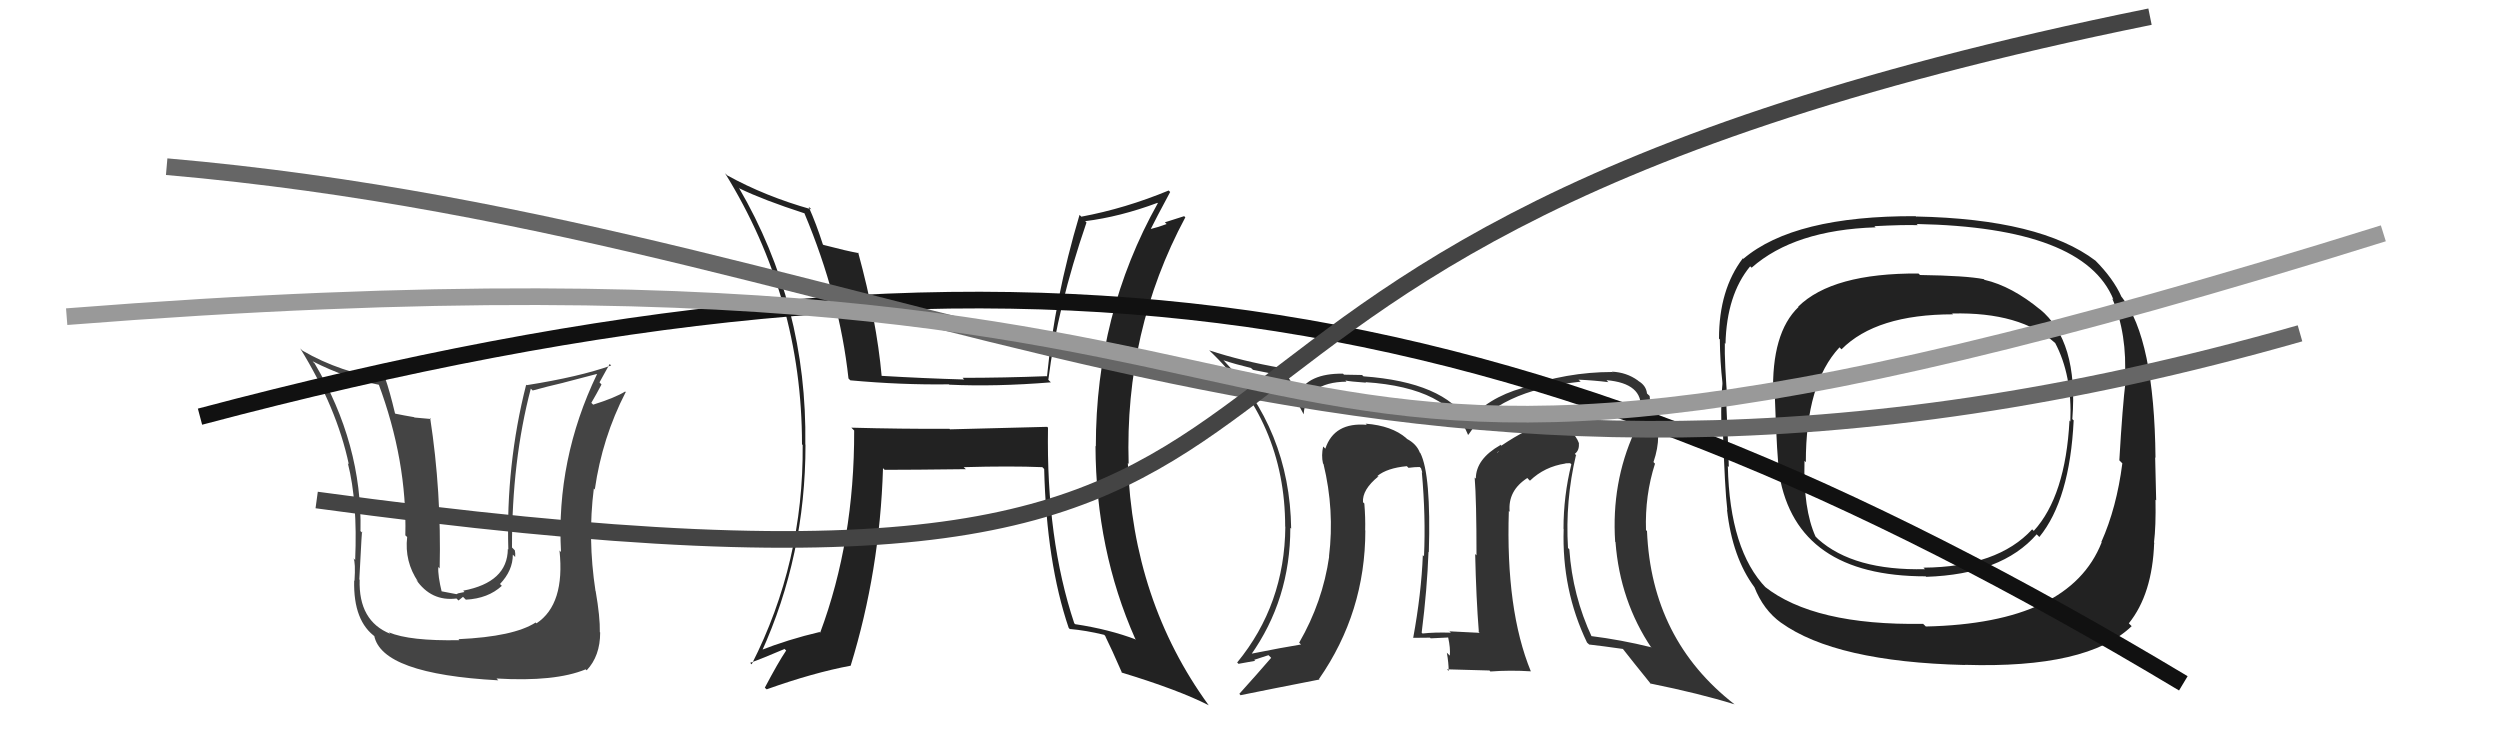
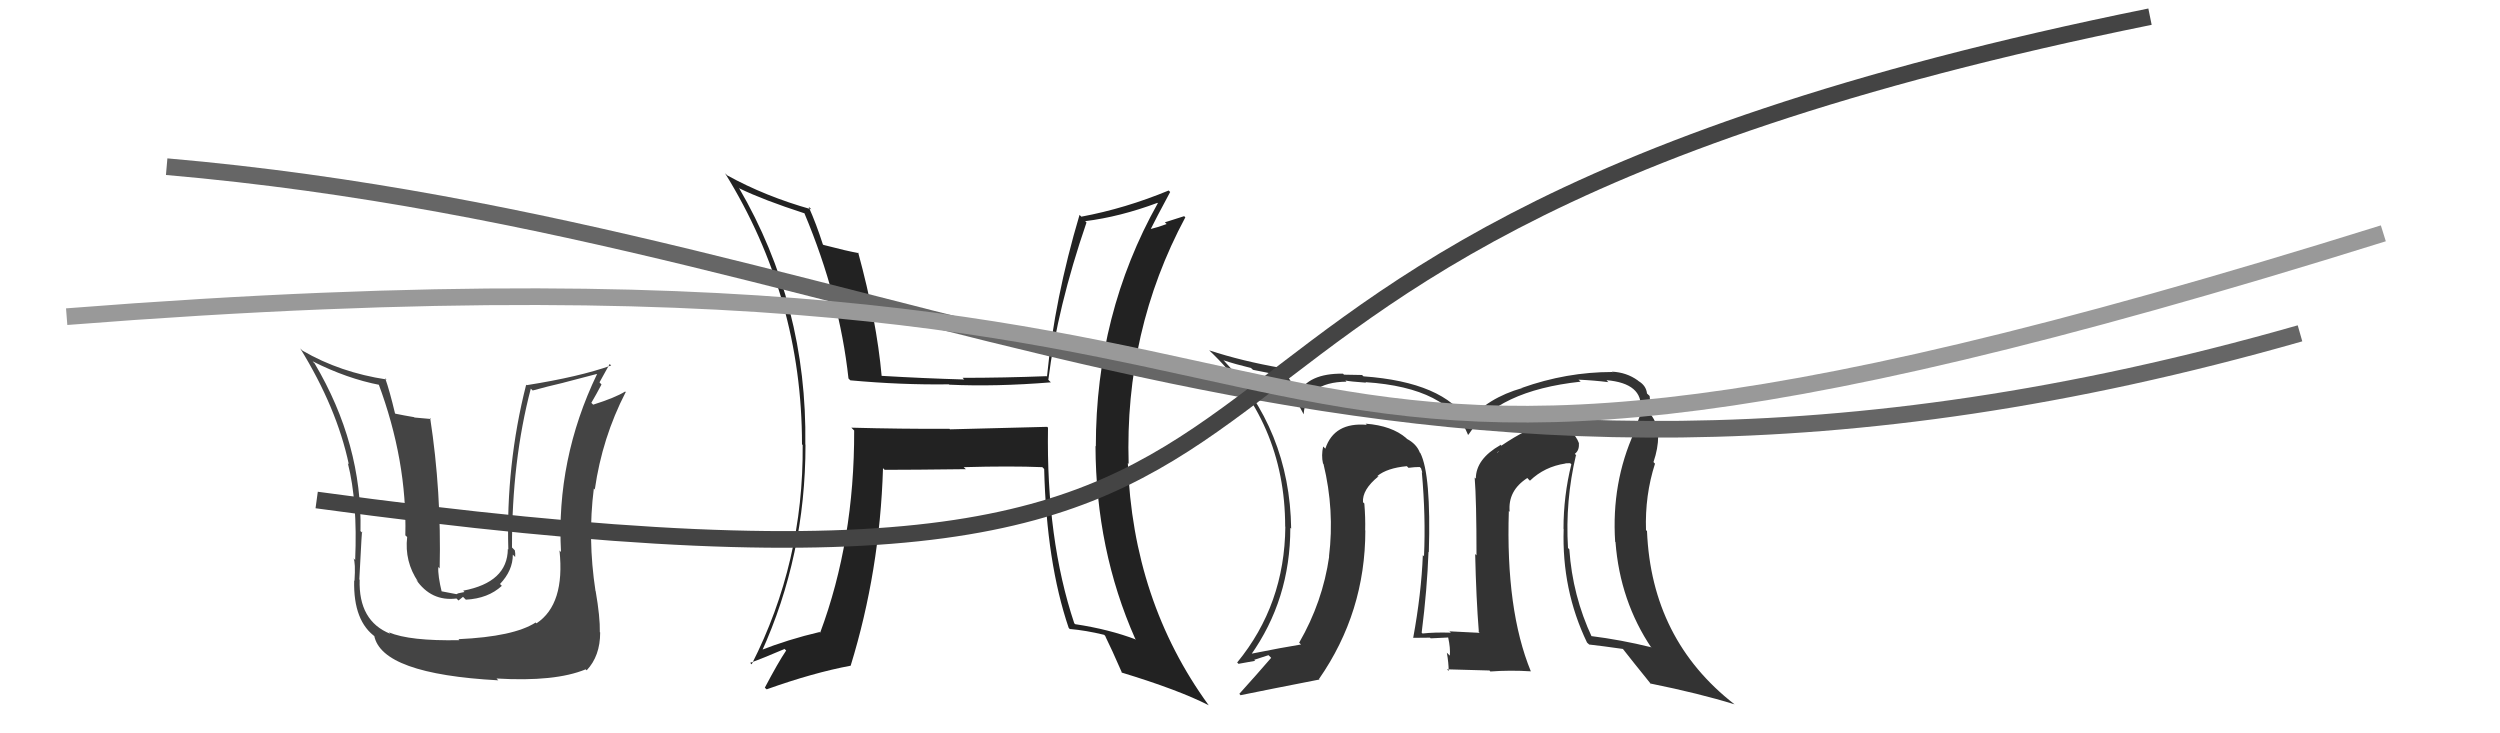
<svg xmlns="http://www.w3.org/2000/svg" width="150" height="44" viewBox="0,0,150,44">
-   <path fill="#222" d="M122.35 18.50L122.36 18.52L122.43 18.59Q120.71 17.17 119.07 16.79L119.09 16.81L119.03 16.75Q117.98 16.54 115.20 16.50L115.26 16.56L115.11 16.41Q109.94 16.38 107.89 18.40L107.89 18.40L107.91 18.42Q106.28 19.98 106.39 23.68L106.51 23.79L106.49 23.78Q106.62 27.56 106.77 28.51L106.77 28.51L106.76 28.50Q107.81 34.58 115.54 34.58L115.54 34.58L115.57 34.61Q120.11 34.46 122.20 32.06L122.31 32.17L122.36 32.22Q124.19 29.98 124.42 25.22L124.38 25.19L124.34 25.14Q124.71 20.45 122.38 18.54ZM115.42 37.46L115.40 37.45L115.39 37.43Q108.83 37.54 105.86 35.18L105.87 35.19L105.97 35.28Q103.78 33.02 103.67 27.96L103.74 28.03L103.73 28.02Q103.73 27.52 103.58 24.25L103.63 24.31L103.67 24.35Q103.46 21.66 103.49 20.59L103.49 20.58L103.53 20.63Q103.60 17.69 105.01 15.98L105.07 16.04L105.10 16.06Q107.66 13.80 112.54 13.64L112.48 13.59L112.47 13.57Q114.20 13.48 115.07 13.51L115.12 13.56L115.00 13.44Q125.05 13.64 126.81 17.98L126.74 17.91L126.73 17.90Q127.65 20.04 127.49 22.78L127.46 22.74L127.54 22.83Q127.35 24.35 127.16 27.62L127.25 27.71L127.34 27.80Q127.00 30.46 126.08 32.52L126.23 32.66L126.10 32.54Q124.19 37.40 115.55 37.59ZM127.86 37.53L127.79 37.46L127.73 37.40Q129.14 35.65 129.25 32.57L129.33 32.65L129.24 32.55Q129.36 31.58 129.33 29.98L129.23 29.88L129.37 30.02Q129.35 29.28 129.31 27.45L129.31 27.45L129.33 27.46Q129.26 20.32 127.32 17.84L127.28 17.80L127.29 17.81Q126.80 16.71 125.70 15.61L125.78 15.70L125.73 15.64Q122.43 13.14 114.97 12.99L115.02 13.04L114.94 12.97Q107.65 12.94 104.60 15.53L104.63 15.56L104.57 15.50Q103.14 17.38 103.14 20.32L103.21 20.38L103.19 20.36Q103.20 21.67 103.35 23.00L103.30 22.95L103.35 22.99Q103.25 23.96 103.28 25.40L103.39 25.52L103.36 25.48Q103.49 29.42 103.64 30.60L103.68 30.63L103.62 30.58Q103.94 33.45 105.27 35.24L105.35 35.32L105.26 35.22Q105.80 36.60 106.87 37.37L106.80 37.30L106.86 37.36Q110.13 39.71 117.89 39.90L117.92 39.93L117.88 39.89Q125.24 40.12 127.90 37.57ZM124.20 25.27L124.09 25.15L124.17 25.23Q123.93 29.76 122.03 31.85L122.01 31.84L121.93 31.76Q119.86 34.02 115.41 34.06L115.42 34.08L115.50 34.15Q111.22 34.25 109.09 32.35L108.93 32.19L108.93 32.19Q108.19 30.54 108.27 27.65L108.30 27.68L108.35 27.73Q108.35 23.01 110.37 20.84L110.50 20.97L110.49 20.96Q112.57 18.86 117.18 18.86L117.08 18.76L117.14 18.81Q121.22 18.71 123.31 20.58L123.43 20.70L123.30 20.56Q124.34 22.51 124.22 25.29Z" />
  <path fill="#333" d="M94.51 27.26L94.66 27.41L94.49 27.23Q94.77 27.02 94.73 26.60L94.70 26.57L94.75 26.62Q94.56 26.12 94.25 25.93L94.35 26.03L94.26 25.94Q93.50 25.33 92.62 25.48L92.72 25.57L92.64 25.49Q91.71 25.64 90.08 26.74L89.93 26.59L90.03 26.70Q88.55 27.54 88.55 28.72L88.56 28.73L88.48 28.65Q88.59 30.01 88.59 33.32L88.63 33.36L88.51 33.24Q88.57 35.90 88.73 37.91L88.66 37.85L88.78 37.97Q86.98 37.88 86.98 37.88L86.87 37.78L87.05 37.96Q86.07 37.93 85.35 38.01L85.17 37.82L85.30 37.96Q85.63 35.35 85.71 33.11L85.84 33.24L85.73 33.13Q85.87 28.47 85.22 27.18L85.16 27.12L85.18 27.13Q84.98 26.63 84.41 26.33L84.38 26.29L84.38 26.29Q83.51 25.54 81.94 25.42L82.02 25.50L82.01 25.49Q80.05 25.32 79.52 26.92L79.54 26.94L79.39 26.79Q79.27 27.32 79.38 27.81L79.43 27.86L79.41 27.84Q80.08 30.61 79.74 33.39L79.78 33.43L79.75 33.39Q79.36 36.12 77.95 38.56L78.07 38.68L78.06 38.67Q77.04 38.83 74.94 39.25L74.95 39.25L75.03 39.33Q77.42 35.97 77.42 31.67L77.38 31.63L77.47 31.72Q77.39 25.78 73.36 21.56L73.33 21.53L73.42 21.62Q74.11 21.85 75.06 22.08L75.18 22.19L76.83 22.52L76.90 22.59Q77.33 23.17 78.21 24.84L78.23 24.87L78.22 24.86Q78.35 22.93 80.79 22.90L80.82 22.93L80.72 22.83Q80.97 22.89 81.96 22.96L82.01 23.01L81.93 22.93Q86.94 23.26 88.08 26.08L88.01 26.01L88.10 26.09Q89.82 23.44 94.84 22.90L94.71 22.78L94.71 22.78Q95.63 22.82 96.51 22.93L96.47 22.90L96.39 22.81Q98.59 23.00 98.44 24.56L98.47 24.59L98.51 24.63Q98.31 25.15 98.04 25.91L98.15 26.02L98.06 25.93Q96.68 28.97 96.91 32.51L96.93 32.52L96.93 32.53Q97.20 36.07 99.10 38.89L99.08 38.87L99.05 38.83Q97.27 38.39 95.44 38.16L95.51 38.23L95.52 38.24Q94.35 35.74 94.16 32.96L94.16 32.96L94.08 32.88Q93.91 30.04 94.56 27.30ZM95.27 38.60L95.33 38.65L95.34 38.67Q96.07 38.75 97.40 38.94L97.33 38.87L97.29 38.83Q97.93 39.65 99.07 41.06L99.04 41.04L99.02 41.01Q101.98 41.61 104.07 42.26L104.01 42.19L104.06 42.25Q99.09 38.38 98.82 31.87L98.82 31.86L98.76 31.81Q98.69 29.72 99.30 27.82L99.23 27.75L99.21 27.72Q99.49 26.90 99.49 26.18L99.53 26.22L99.44 26.13Q99.48 25.26 98.87 24.69L98.87 24.69L98.90 24.68L98.85 24.63Q99.06 24.27 98.98 23.77L98.96 23.74L98.82 23.61Q98.77 23.14 98.32 22.87L98.26 22.82L98.26 22.82Q97.59 22.34 96.72 22.30L96.83 22.41L96.73 22.32Q93.99 22.32 91.32 23.27L91.19 23.14L91.34 23.28Q89.26 23.87 88.08 25.28L88.10 25.30L88.07 25.27Q86.64 22.93 81.81 22.58L81.70 22.48L81.73 22.50Q81.06 22.48 80.64 22.48L80.71 22.55L80.58 22.42Q78.49 22.39 77.88 23.65L77.94 23.70L77.94 23.70Q77.72 23.29 77.03 22.22L77.00 22.19L76.89 22.08Q74.53 21.67 72.55 21.02L72.52 20.99L72.54 21.01Q77.11 25.31 77.11 31.59L77.07 31.56L77.12 31.60Q77.08 36.28 74.23 39.75L74.22 39.74L74.31 39.83Q74.82 39.73 75.31 39.65L75.25 39.59L76.11 39.31L76.27 39.47Q75.46 40.41 74.36 41.63L74.47 41.75L74.44 41.71Q76.05 41.38 79.17 40.77L79.23 40.83L79.14 40.74Q81.92 36.74 81.92 31.83L81.92 31.83L81.91 31.82Q81.93 31.05 81.86 30.21L81.80 30.15L81.78 30.14Q81.72 29.38 82.71 28.58L82.66 28.53L82.70 28.61L82.64 28.56Q83.23 28.08 84.41 27.97L84.50 28.06L84.51 28.07Q84.88 28.02 85.18 28.02L85.26 28.09L85.34 28.36L85.31 28.33Q85.55 31.01 85.44 33.37L85.48 33.41L85.37 33.31Q85.28 35.61 84.79 38.28L84.72 38.22L84.78 38.27Q85.80 38.26 85.80 38.26L85.85 38.31L85.84 38.30Q87.22 38.24 86.88 38.24L86.84 38.20L86.89 38.25Q87.03 38.88 86.99 39.34L86.92 39.27L86.81 39.16Q86.92 39.77 86.92 40.26L86.82 40.16L89.37 40.23L89.42 40.29Q90.60 40.20 91.85 40.28L91.94 40.37L91.85 40.28Q90.34 36.60 90.53 30.66L90.43 30.56L90.58 30.71Q90.46 29.44 91.64 28.68L91.76 28.81L91.80 28.84Q92.67 28.00 93.93 27.81L93.92 27.80L94.21 27.79L94.28 27.86Q93.81 29.75 93.81 31.73L93.88 31.80L93.82 31.74Q93.70 35.39 95.22 38.55ZM89.83 27.14L89.96 27.05L89.79 27.21L89.86 27.17Z" />
  <path fill="#222" d="M62.92 25.70L62.83 25.61L57.00 25.76L56.97 25.73Q54.01 25.74 51.08 25.66L51.19 25.77L51.25 25.83Q51.27 32.44 49.21 37.96L49.13 37.87L49.18 37.92Q47.30 38.36 45.55 39.05L45.58 39.09L45.67 39.17Q48.33 33.35 48.33 26.68L48.33 26.68L48.32 26.67Q48.44 18.31 44.33 11.26L44.32 11.25L44.38 11.31Q45.80 12.00 48.27 12.80L48.28 12.81L48.27 12.81Q50.38 17.84 50.91 22.72L50.91 22.71L51.02 22.82Q54.07 23.10 56.93 23.06L56.92 23.05L56.95 23.08Q59.75 23.21 63.06 22.94L63.06 22.95L62.90 22.79Q63.44 18.45 65.19 13.35L65.13 13.29L65.11 13.27Q67.20 13.01 69.45 12.17L69.41 12.13L69.47 12.19Q65.75 18.83 65.75 26.78L65.69 26.72L65.73 26.76Q65.75 32.99 68.11 38.32L68.19 38.40L68.18 38.38Q66.56 37.76 64.51 37.45L64.39 37.33L64.46 37.41Q62.77 32.36 62.88 25.66ZM64.24 37.80L64.17 37.73L64.19 37.74Q65.14 37.82 66.25 38.09L66.42 38.27L66.31 38.16Q66.68 38.90 67.33 40.39L67.25 40.31L67.29 40.35Q70.74 41.40 72.53 42.32L72.56 42.35L72.51 42.30Q67.97 36.05 67.67 27.78L67.74 27.86L67.72 27.84Q67.47 19.85 71.12 13.04L71.05 12.97L69.89 13.34L70.00 13.44Q69.47 13.64 68.86 13.79L68.80 13.73L68.97 13.89Q69.37 13.08 70.21 11.52L70.23 11.54L70.12 11.43Q67.51 12.51 64.88 13.00L64.77 12.89L64.77 12.90Q63.28 17.91 62.82 22.59L62.64 22.42L62.80 22.57Q60.20 22.67 57.76 22.67L57.81 22.73L57.86 22.77Q55.39 22.70 52.88 22.55L52.91 22.58L52.90 22.57Q52.60 19.22 51.49 15.15L51.51 15.17L51.54 15.19Q50.84 15.07 49.39 14.69L49.51 14.80L49.37 14.66Q48.98 13.44 48.52 12.41L48.57 12.45L48.68 12.56Q45.91 11.78 43.63 10.52L43.50 10.39L43.50 10.39Q48.12 17.86 48.12 26.66L48.15 26.69L48.16 26.70Q48.22 33.73 45.10 39.86L45.04 39.80L45.01 39.77Q45.74 39.51 47.07 38.94L47.00 38.87L47.17 39.03Q46.69 39.74 45.89 41.26L45.93 41.30L46.00 41.36Q48.80 40.36 51.05 39.94L50.94 39.83L51.04 39.94Q52.79 34.26 52.98 28.10L52.97 28.08L53.08 28.19Q54.75 28.19 57.95 28.15L57.78 27.99L57.82 28.03Q60.64 27.95 62.54 28.03L62.62 28.11L62.65 28.14Q62.79 33.75 64.12 37.67Z" />
  <path fill="#444" d="M27.56 38.41L27.45 38.29L27.56 38.41Q24.58 38.47 23.33 37.94L23.43 38.04L23.42 38.03Q21.50 37.26 21.58 34.78L21.57 34.78L21.56 34.76Q21.73 31.39 21.73 31.96L21.57 31.81L21.63 31.86Q21.74 26.64 18.88 21.81L18.80 21.73L18.76 21.68Q20.82 22.72 22.80 23.10L22.80 23.10L22.70 23.00Q24.43 27.63 24.32 32.12L24.33 32.13L24.43 32.22Q24.26 33.69 25.09 34.91L24.99 34.80L24.96 34.77Q25.87 36.10 27.39 35.91L27.51 36.03L27.78 35.81L27.95 35.98Q29.29 35.91 30.11 35.15L29.98 35.02L30.00 35.04Q30.77 34.23 30.77 33.28L30.89 33.40L30.91 33.42Q30.93 33.21 30.89 33.02L30.86 32.99L30.72 32.85Q30.71 27.65 31.85 23.31L31.85 23.32L31.96 23.43Q32.83 23.19 33.82 22.96L33.81 22.96L35.80 22.44L35.82 22.45Q33.36 27.57 33.66 33.12L33.67 33.13L33.57 33.03Q33.91 36.26 32.19 37.40L32.09 37.30L32.14 37.35Q30.82 38.20 27.51 38.35ZM29.77 40.69L29.75 40.67L29.79 40.71Q33.31 40.92 35.14 40.16L35.09 40.11L35.20 40.22Q36.01 39.36 36.01 37.95L36.12 38.05L35.99 37.93Q36.01 37.03 35.74 35.47L35.78 35.51L35.73 35.46Q35.25 32.32 35.63 29.31L35.78 29.46L35.69 29.36Q36.13 26.27 37.54 23.53L37.58 23.56L37.51 23.49Q36.92 23.86 35.59 24.28L35.46 24.15L35.48 24.17Q35.79 23.64 36.09 23.07L35.97 22.94L36.58 21.84L36.67 21.93Q34.76 22.61 31.60 23.11L31.47 22.98L31.57 23.08Q30.35 27.87 30.50 32.97L30.54 33.01L30.47 32.94Q30.45 34.94 27.79 35.44L27.87 35.52L27.49 35.60L27.39 35.65L26.40 35.46L26.52 35.58Q26.26 34.52 26.30 34.02L26.35 34.07L26.38 34.11Q26.49 29.50 25.81 25.08L25.86 25.14L24.86 25.05L24.85 25.03Q24.25 24.93 23.72 24.82L23.75 24.85L23.70 24.80Q23.38 23.45 23.11 22.69L23.21 22.78L23.20 22.77Q20.41 22.35 18.17 21.05L18.12 21.01L18.01 20.90Q20.21 24.47 20.93 27.86L20.86 27.78L20.87 27.79Q21.46 30.10 21.31 33.60L21.25 33.54L21.21 33.50Q21.34 33.75 21.27 34.85L21.29 34.87L21.25 34.83Q21.19 37.29 22.56 38.24L22.56 38.23L22.45 38.13Q22.89 40.44 29.90 40.82Z" />
-   <path d="M12 25 C61 12,91 17,131 41" stroke="#111" fill="none" />
  <path d="M10 10 C56 14,82 36,138 20" stroke="#666" fill="none" />
  <path d="M19 30 C92 40,55 16,129 1" stroke="#444" fill="none" />
  <path d="M4 19 C93 12,63 39,143 14" stroke="#999" fill="none" />
</svg>